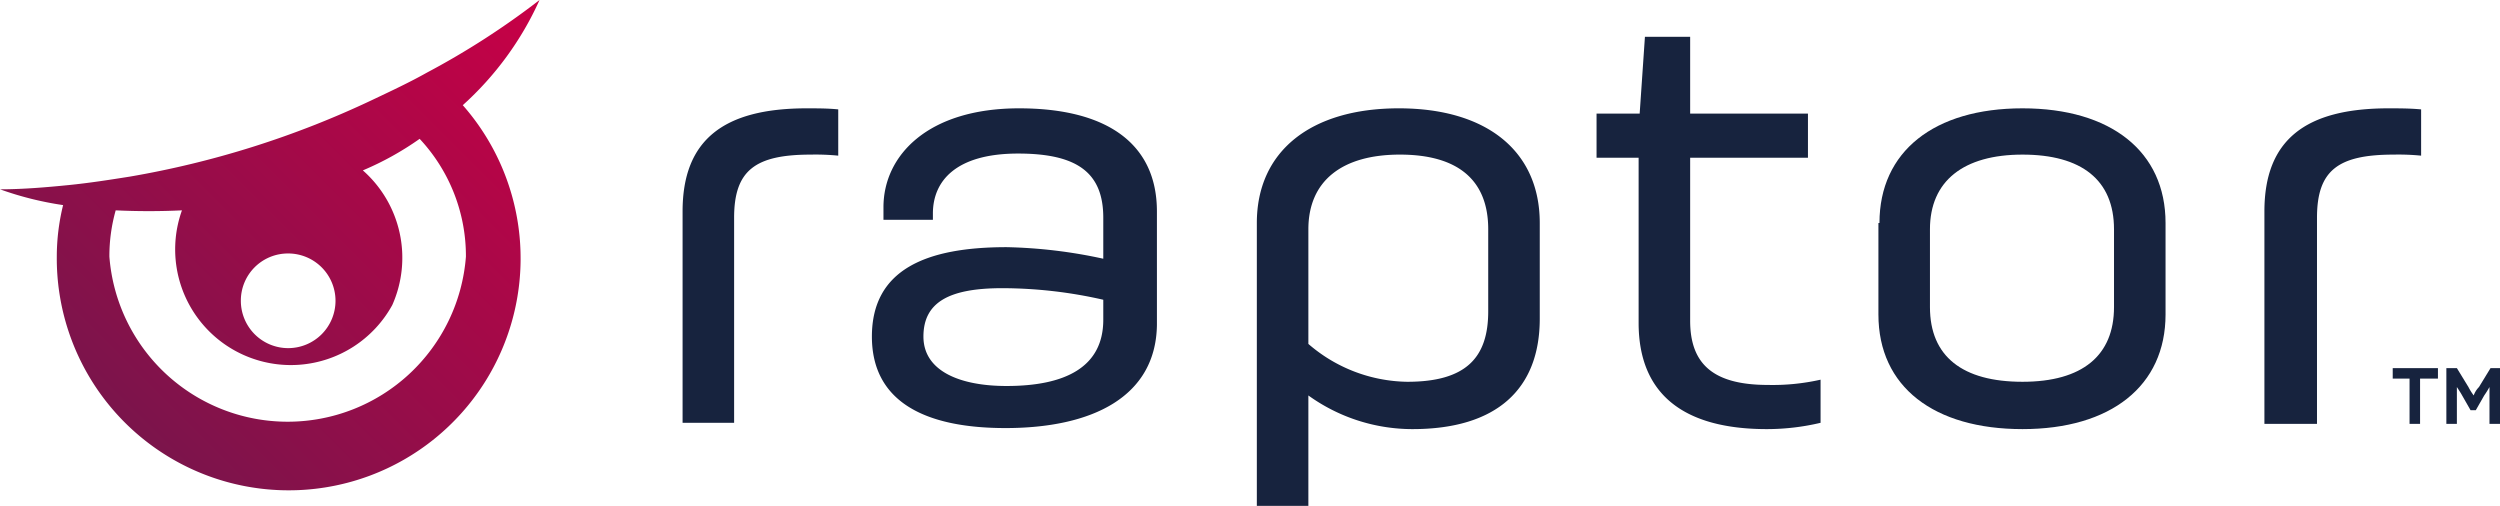
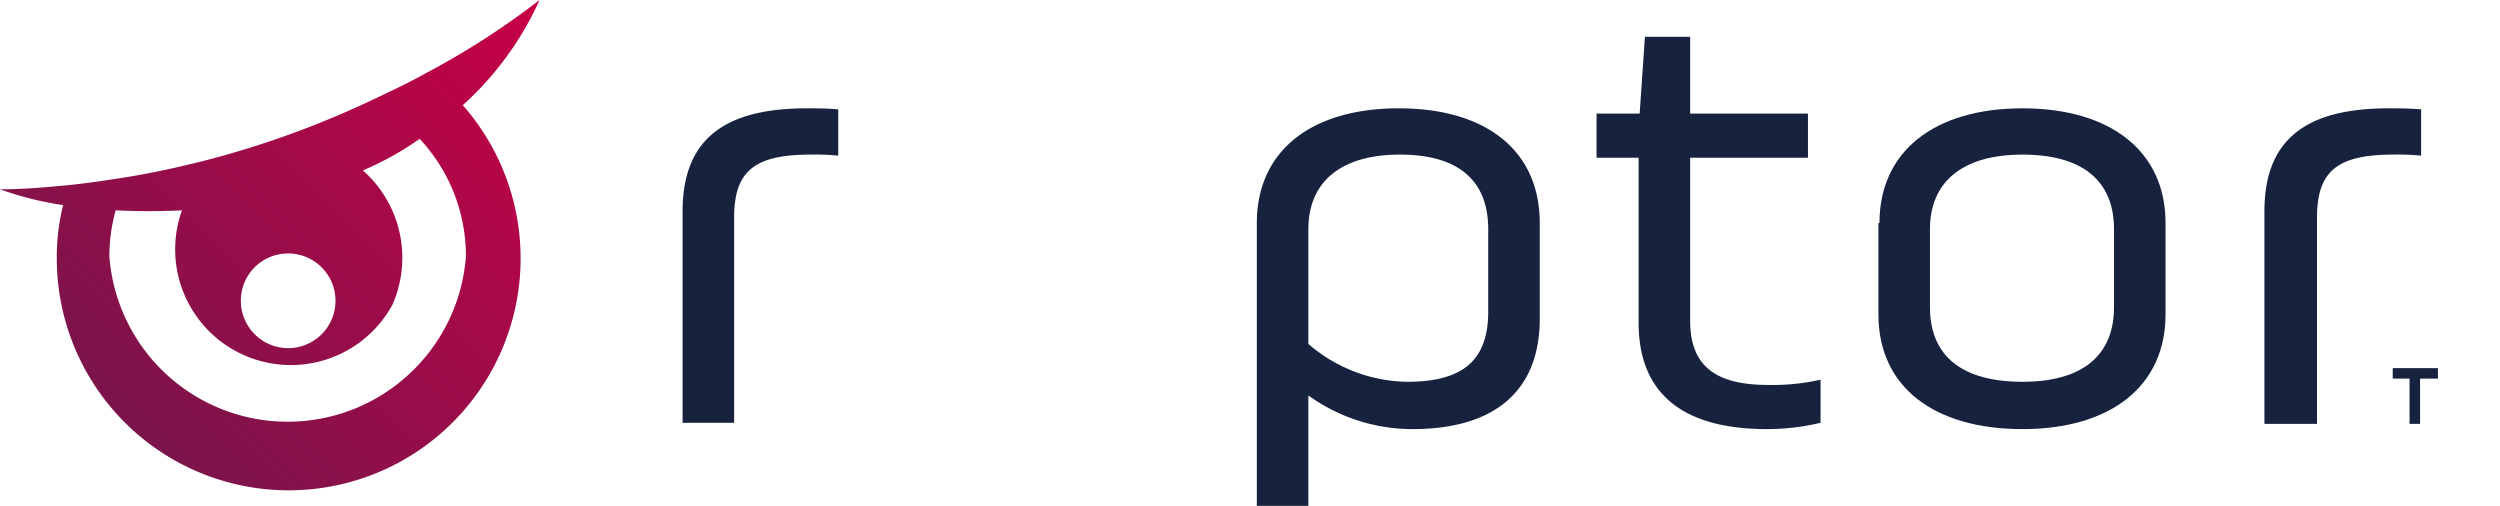
<svg xmlns="http://www.w3.org/2000/svg" id="logo" viewBox="0 0 237.7 48.1">
  <defs>
    <style>.cls-1{fill:#17233e;}.cls-2{fill:url(#Ikke-navngivet_forløb_10);}</style>
    <linearGradient id="Ikke-navngivet_forløb_10" x1="19.88" y1="14.3" x2="59.64" y2="54.06" gradientTransform="matrix(1, 0, 0, -1, 0, 58)" gradientUnits="userSpaceOnUse">
      <stop offset="0" stop-color="#7b144b" />
      <stop offset="1" stop-color="#c80046" />
    </linearGradient>
  </defs>
  <path class="cls-1" d="M240.5,39.3v1h-1.7v4.3h-1V40.3h-1.6v-1Z" transform="translate(-8.7 -4.3)" />
-   <path class="cls-1" d="M246.4,39.3v5.3h-1V41.1h0a9.22,9.22,0,0,1-.5.8l-.8,1.4h-.5l-.8-1.4c-.1-.2-.5-.8-.5-.8h0v3.5h-1V39.3h1l1.1,1.8a5.52,5.52,0,0,0,.5.8h0a2.18,2.18,0,0,1,.5-.8l1.1-1.8Z" transform="translate(-8.7 -4.3)" />
  <path class="cls-1" d="M88.4,19.1a21.75,21.75,0,0,0-2.6-.1c-5.3,0-7.3,1.5-7.3,6V44.5H73.6V24.4c0-6.8,3.9-9.8,11.8-9.8,1,0,2,0,3,.1Z" transform="translate(-8.7 -4.3)" />
-   <path class="cls-1" d="M104.3,45c-7.8,0-12.7-2.6-12.7-8.7,0-6.4,5.2-8.5,12.8-8.5a47.21,47.21,0,0,1,9.2,1.1V25c0-4.3-2.5-6.1-8.1-6.1-5.9,0-8.1,2.6-8.1,5.7v.6H92.7V24c0-4.9,4.2-9.4,12.9-9.4,8.4,0,13.1,3.4,13.1,9.8V35.2C118.6,42,112.6,45,104.3,45Zm.1-4c5.6,0,9.2-1.8,9.2-6.3V32.8a43.47,43.47,0,0,0-9.6-1.1c-5,0-7.5,1.3-7.5,4.6S100,41,104.4,41Z" transform="translate(-8.7 -4.3)" />
  <path class="cls-1" d="M155.1,25.5v9.1c0,6.7-4.1,10.5-12.1,10.5a16.94,16.94,0,0,1-9.9-3.2V52.4h-4.9V25.5c0-6.8,5.1-10.9,13.5-10.9S155.1,18.7,155.1,25.5Zm-4.9.6c0-4.7-2.9-7.1-8.4-7.1s-8.7,2.5-8.7,7.1V37a14.66,14.66,0,0,0,9.4,3.6c5.6,0,7.7-2.3,7.7-6.7Z" transform="translate(-8.7 -4.3)" />
  <path class="cls-1" d="M164.5,19.3h-4V15.1h4.1l.5-7.3h4.3v7.3h11.2v4.2H169.4V34.8c0,4.2,2.3,6.1,7.4,6.1a20.71,20.71,0,0,0,5-.5v4.1a22.2,22.2,0,0,1-5.1.6c-7.9,0-12.2-3.3-12.2-10.1Z" transform="translate(-8.7 -4.3)" />
  <path class="cls-1" d="M187.4,25.5c0-6.8,5.2-10.9,13.6-10.9s13.6,4.1,13.6,10.9v8.7c0,6.8-5.2,10.9-13.6,10.9s-13.7-4-13.7-10.9V25.5Zm4.8,8c0,4.7,3.1,7.1,8.8,7.1s8.7-2.5,8.7-7.1V26.1c0-4.7-3.1-7.1-8.7-7.1s-8.8,2.5-8.8,7.1Z" transform="translate(-8.7 -4.3)" />
  <path class="cls-1" d="M238.9,19.1a21.75,21.75,0,0,0-2.6-.1c-5.3,0-7.3,1.5-7.3,6V44.6h-5V24.4c0-6.8,3.9-9.8,11.8-9.8,1,0,2,0,3.1.1Z" transform="translate(-8.7 -4.3)" />
  <path class="cls-2" d="M60,4.3a75.07,75.07,0,0,1-10.7,6.9c-1.6.9-3.3,1.7-5.2,2.6A88.8,88.8,0,0,1,21,21.1c-1.9.3-3.8.6-5.8.8s-4.3.4-6.5.4a31,31,0,0,0,6,1.5,20.53,20.53,0,0,0-.6,4.9A22.05,22.05,0,1,0,52.7,14.3,30,30,0,0,0,60,4.3ZM36.1,28.4a4.5,4.5,0,1,1-4.5,4.5h0a4.48,4.48,0,0,1,4.5-4.5Zm16.9.3a17,17,0,0,1-33.9,0,16.11,16.11,0,0,1,.6-4.4q3.15.15,6.3,0a11,11,0,0,0,20,9,11.07,11.07,0,0,0-2.8-12.8,28.55,28.55,0,0,0,5.4-3A16.32,16.32,0,0,1,53,28.7Z" transform="translate(-8.7 -4.3)" />
</svg>